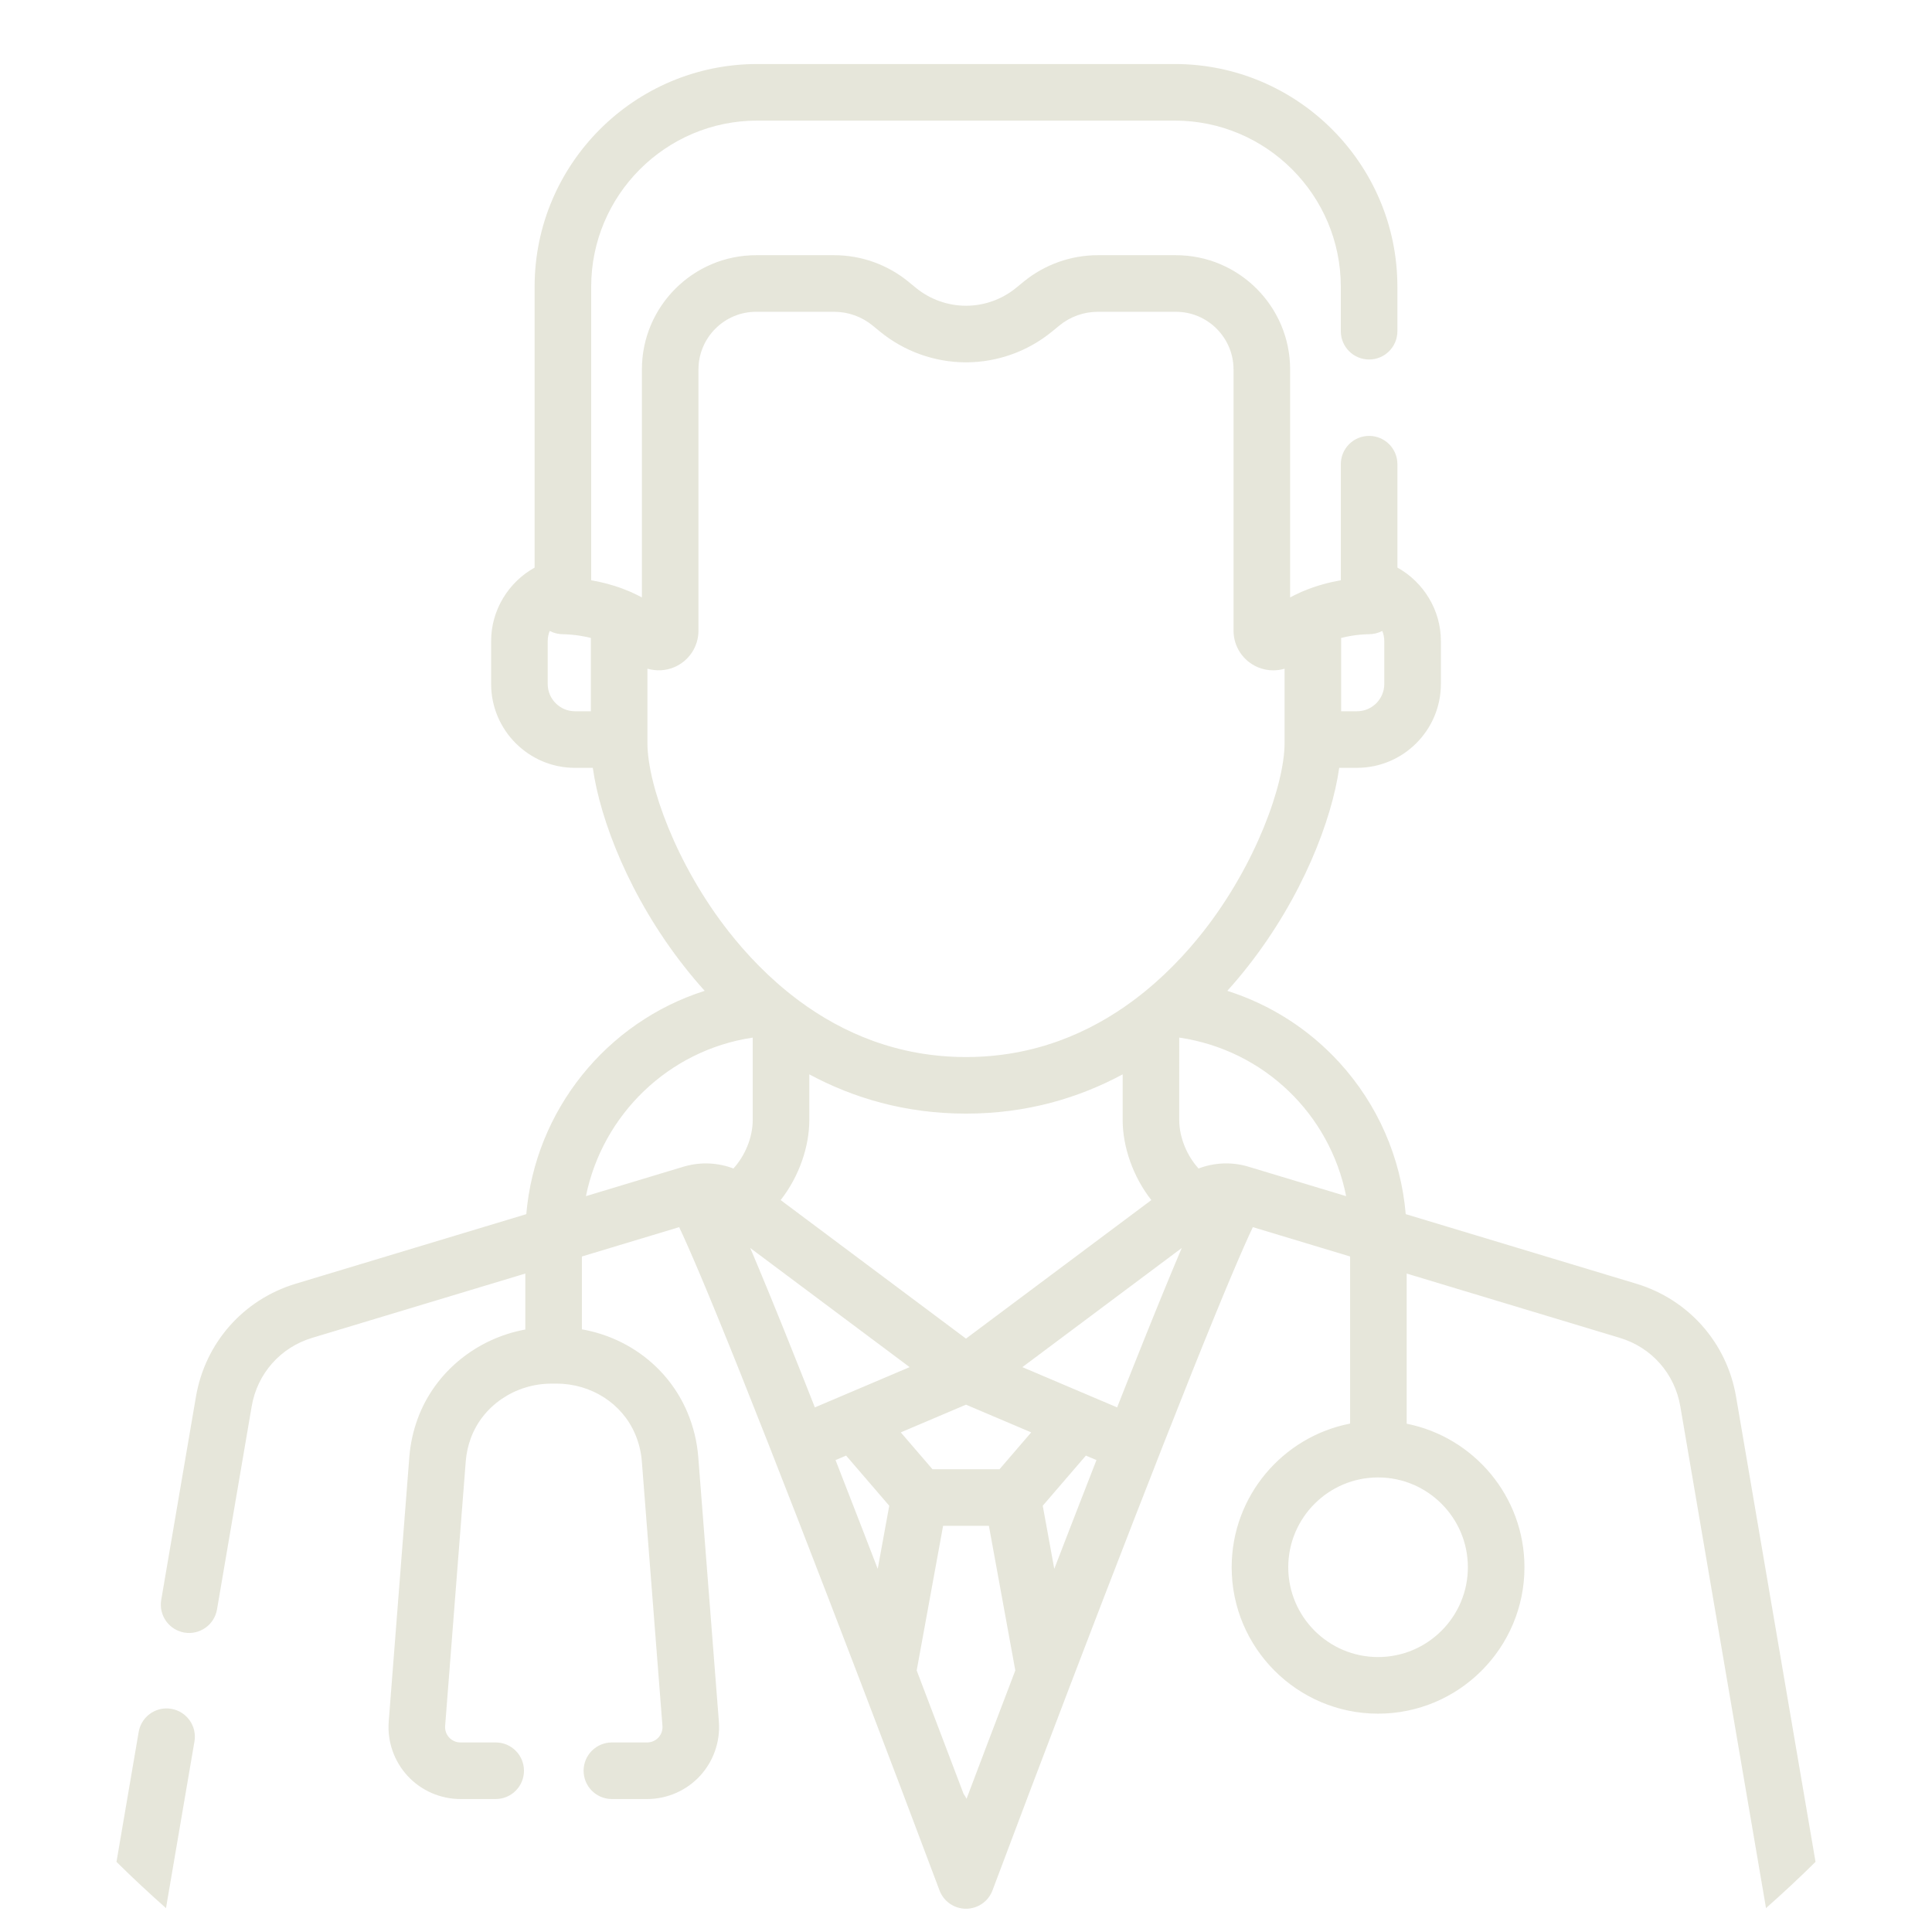
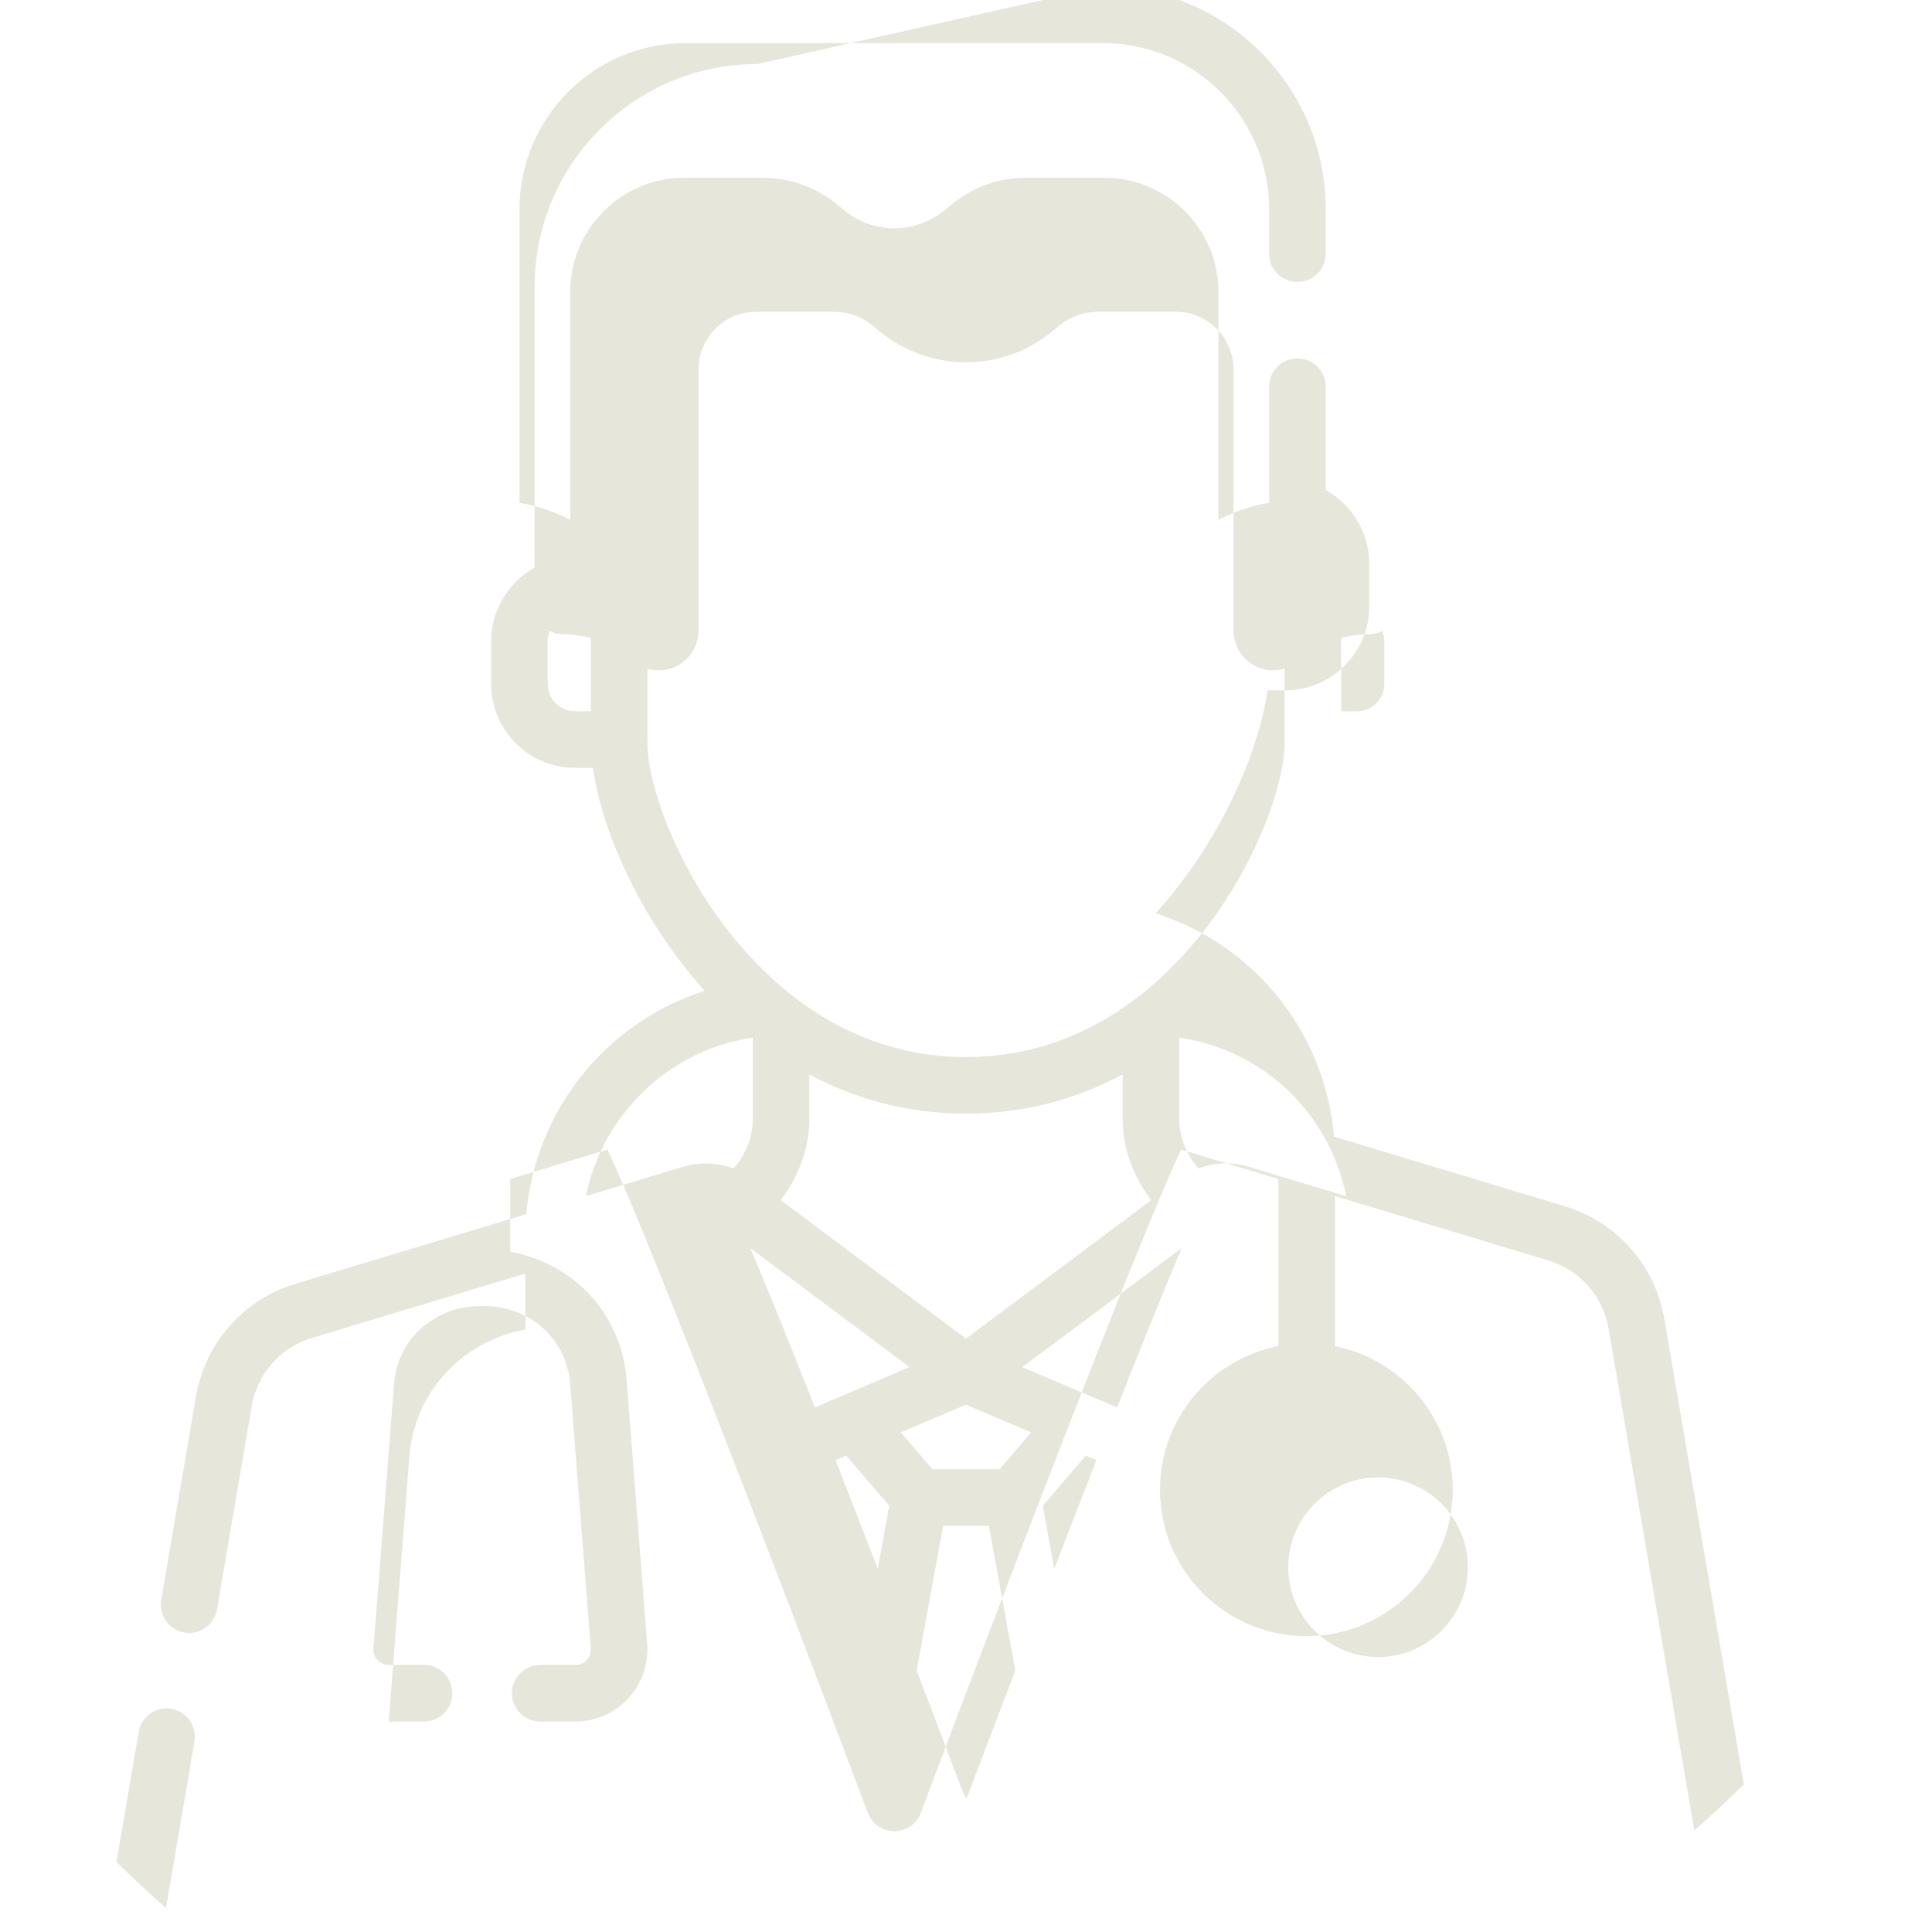
<svg xmlns="http://www.w3.org/2000/svg" width="100%" height="100%" version="1.1" viewBox="0 0 512 512" xml:space="preserve">
-   <path fill="#e6e6da" d="m200.7 16.967c-32.547 0-59.023 26.479-59.023 59.025v74.43c-6.921 3.847-11.523 11.259-11.523 19.441v11.396c0 12.259 9.973 22.23 22.23 22.23h4.713c1.979 13.891 9.759 34.246 24.287 52.723 1.643 2.09 3.433 4.227 5.365 6.371-25.98 8.252-44.924 31.611-47.275 59.18l-61.094 18.434c-13.877 4.186-24.013 15.662-26.453 29.949l-9.199 53.85c-0.697 4.082 2.048 7.955 6.129 8.652 4.08 0.699 7.954-2.047 8.652-6.129l9.197-53.85c1.476-8.644 7.609-15.585 16.004-18.117l56.506-17.049v14.83c-12.952 2.384-23.975 11.282-28.514 23.609-1.205 3.272-1.953 6.698-2.225 10.182l-5.461 70.096c-0.412 5.28 1.415 10.537 5.01 14.422 3.595 3.886 8.693 6.117 13.988 6.117h9.348c4.141 0 7.498-3.356 7.498-7.498s-3.357-7.498-7.498-7.498h-9.348c-1.129 0-2.215-0.475-2.982-1.305-0.766-0.828-1.154-1.947-1.066-3.072l5.461-70.096c0.165-2.111 0.618-4.187 1.348-6.168 3.158-8.575 11.686-14.382 21.223-14.449l1.236-8e-3c0.058-1e-3 0.115-2e-3 0.172-2e-3 9.269 0 17.475 5.257 20.936 13.428 0.971 2.291 1.56 4.713 1.754 7.199l5.463 70.098c0.087 1.124-0.302 2.243-1.068 3.072-0.766 0.828-1.851 1.303-2.981 1.303h-9.35c-4.141 0-7.498 3.357-7.498 7.498s3.357 7.498 7.498 7.498h9.35c5.295 0 10.394-2.23 13.988-6.117 3.596-3.887 5.424-9.144 5.012-14.422l-5.463-70.096c-0.32-4.102-1.295-8.102-2.898-11.885-4.939-11.657-15.501-19.762-27.939-21.955v-19.305l25.775-7.777c2.345 4.939 6.992 15.612 16.197 38.619 9.277 23.214 20.808 52.969 31.867 81.895 0.079 0.243 0.169 0.481 0.271 0.713 7.38 19.311 14.539 38.225 20.662 54.541 1.098 2.926 3.894 4.863 7.019 4.863s5.921-1.937 7.019-4.863c6.122-16.316 13.281-35.23 20.662-54.541 0.103-0.232 0.192-0.471 0.271-0.713 11.051-28.909 22.577-58.645 31.85-81.852 9.217-23.037 13.869-33.719 16.215-38.662l25.773 7.777v44.285c-17.858 3.469-31.385 19.218-31.385 38.076 0 21.391 17.403 38.795 38.795 38.795s38.795-17.403 38.795-38.795c0-18.796-13.439-34.508-31.211-38.045v-39.793l56.508 17.051c8.395 2.532 14.525 9.473 16.002 18.117l22.65 132.6c0.023 0.137 0.031 0.274 0.047 0.41 4.494-3.966 8.876-8.058 13.141-12.27l-21.057-123.27c-2.441-14.287-12.576-25.763-26.453-29.949l-61.092-18.434c-1.265-14.934-7.388-29.024-17.578-40.176-8.151-8.92-18.404-15.414-29.705-18.998 1.934-2.146 3.728-4.285 5.373-6.377 14.528-18.477 22.305-38.834 24.285-52.725h4.713c12.258 0 22.232-9.972 22.232-22.23v-11.396c0-8.181-4.602-15.594-11.523-19.441v-27.402c0-4.141-3.357-7.498-7.498-7.498s-7.498 3.356-7.498 7.498v30.764c-2.92 0.507-6.403 1.382-9.967 2.883-0.365 0.133-0.721 0.288-1.057 0.473-0.805 0.367-1.611 0.753-2.414 1.19v-60.422c0-16.693-13.58-30.273-30.273-30.273h-20.693c-7.138 0-14.113 2.488-19.639 7.006l-2.029 1.66c-3.73 3.05-8.439 4.731-13.258 4.731s-9.528-1.681-13.258-4.731l-2.029-1.66c-5.526-4.517-12.501-7.006-19.639-7.006h-20.695c-16.693 0-30.273 13.58-30.273 30.273v60.422c-0.803-0.436-1.609-0.822-2.414-1.19-0.336-0.185-0.69-0.34-1.055-0.473-3.564-1.501-7.05-2.376-9.969-2.883v-77.789c0-24.278 19.751-44.031 44.029-44.031h110.6c24.279 0 44.029 19.753 44.029 44.031v11.785c0 4.141 3.358 7.498 7.498 7.498 4.14 0 7.498-3.356 7.498-7.498v-11.785c0-32.546-26.479-59.025-59.025-59.025zm-0.318 65.66h20.693c3.688 0 7.292 1.285 10.146 3.619l2.031 1.66c6.401 5.234 14.479 8.115 22.748 8.115 8.269 0 16.347-2.882 22.748-8.115l2.031-1.66c2.854-2.334 6.458-3.619 10.146-3.619h20.693c8.424 0 15.279 6.853 15.279 15.277v69.215c0 4.26 2.542 8.075 6.477 9.717 1.314 0.548 2.691 0.814 4.055 0.814 1.017 0 2.025-0.149 2.996-0.439v19.691c0 10.947-7.568 32.205-21.594 50.043-4.646 5.909-10.618 12.257-17.971 17.805-0.233 0.156-0.457 0.324-0.67 0.504-11.391 8.422-26.037 14.875-44.191 14.875s-32.801-6.452-44.193-14.875c-0.213-0.179-0.434-0.349-0.666-0.504-7.353-5.549-13.326-11.896-17.973-17.805-14.025-17.837-21.594-39.096-21.594-50.043v-19.699c2.272 0.681 4.757 0.588 7.051-0.369 3.935-1.642 6.477-5.454 6.477-9.715v-69.215c0-8.424 6.855-15.277 15.279-15.277zm-54.703 84.582c1.115 0.585 2.371 0.887 3.664 0.869 0.057 0.01 3.253-7e-3 7.236 0.982v19.434h-4.195c-3.99 0-7.236-3.244-7.236-7.234v-11.396c0-0.93 0.198-1.824 0.531-2.654zm220.64 0c0.334 0.831 0.531 1.724 0.531 2.654v11.396c0 3.99-3.246 7.234-7.236 7.234h-4.195v-19.438c3.995-0.996 7.2-0.98 7.236-0.979 1.292 0.017 2.548-0.284 3.664-0.869zm-53.807 107.76c22.469 3.312 39.908 20.295 44.232 42.027l-25.934-7.822c-1e-3 0-3e-3 -2e-3 -4e-3 -2e-3 -6e-3 -2e-3 -0.013-3e-3 -0.019-6e-3 -4.35-1.305-8.989-1.089-13.156 0.498-3.019-3.294-5.119-8.157-5.119-12.861zm-113.03 0.01v21.824c0 4.704-2.099 9.567-5.117 12.861-4.004-1.525-8.444-1.776-12.643-0.637-0.184 0.043-0.364 0.092-0.539 0.145l-25.902 7.816c4.381-21.542 21.872-38.689 44.201-42.01zm14.996 9.738c11.551 6.212 25.334 10.404 41.52 10.404s29.97-4.192 41.52-10.404v12.086c0 7.092 2.729 15.039 7.6 21.23l-49.119 36.713-49.119-36.713c4.871-6.191 7.6-14.138 7.6-21.23zm-15.658 46.014 42.244 31.574-17.652 7.5c-0.031 0.013-0.063 0.025-0.094 0.039l-7.369 3.131c-0.418-1.057-0.826-2.093-1.234-3.123-0.014-0.035-0.028-0.07-0.041-0.104-0.38-0.961-0.755-1.909-1.127-2.846-0.067-0.17-0.134-0.34-0.201-0.508-0.364-0.917-0.726-1.826-1.082-2.721-0.025-0.063-0.049-0.125-0.074-0.189-1.111-2.793-2.183-5.472-3.213-8.039-0.075-0.186-0.15-0.376-0.225-0.561-0.296-0.736-0.586-1.462-0.875-2.178-0.106-0.263-0.211-0.521-0.316-0.781-0.28-0.694-0.558-1.386-0.832-2.061-0.082-0.202-0.163-0.397-0.244-0.598-0.497-1.226-0.983-2.421-1.457-3.586-0.128-0.315-0.258-0.636-0.385-0.947-0.186-0.454-0.367-0.897-0.549-1.342-0.196-0.48-0.392-0.956-0.584-1.424-0.072-0.175-0.147-0.359-0.219-0.533-0.058-0.14-0.113-0.269-0.17-0.408-0.866-2.104-1.688-4.088-2.469-5.953-6e-3 -0.015-0.013-0.03-0.019-0.045-0.416-0.993-0.822-1.963-1.213-2.887-0.203-0.479-0.404-0.95-0.6-1.412zm114.36 2e-3c-0.198 0.46-0.398 0.93-0.6 1.41-0.371 0.876-0.757 1.794-1.15 2.732-0.051 0.122-0.103 0.246-0.154 0.369-0.389 0.93-0.785 1.88-1.195 2.869-0.027 0.065-0.055 0.133-0.082 0.199-0.354 0.853-0.717 1.734-1.086 2.631-0.069 0.168-0.132 0.323-0.201 0.492-0.082 0.201-0.171 0.414-0.254 0.617-0.164 0.4-0.332 0.807-0.5 1.215-0.206 0.503-0.41 1.004-0.621 1.52-0.067 0.164-0.135 0.335-0.203 0.5-0.522 1.279-1.059 2.597-1.607 3.951-0.086 0.212-0.17 0.42-0.256 0.635-0.271 0.669-0.547 1.352-0.824 2.039-0.108 0.269-0.217 0.537-0.326 0.809-0.286 0.709-0.575 1.426-0.867 2.154-0.082 0.203-0.164 0.411-0.246 0.615-1.017 2.532-2.073 5.174-3.168 7.926-0.036 0.091-0.071 0.179-0.107 0.271-0.354 0.889-0.712 1.794-1.074 2.705-0.067 0.17-0.135 0.339-0.203 0.51-0.374 0.942-0.751 1.894-1.133 2.861-7e-3 0.018-0.015 0.036-0.021 0.053-0.412 1.042-0.826 2.09-1.248 3.16l-7.377-3.133c-0.026-0.011-0.051-0.022-0.076-0.033l-17.662-7.504zm-57.18 41.521 17.285 7.344-8.404 9.77h-17.762l-8.404-9.77zm-31.771 13.496 11.432 13.289-3.055 16.721c-1.481-3.843-2.972-7.707-4.467-11.568-2.338-6.039-4.572-11.782-6.709-17.252zm63.543 0 2.799 1.189c-2.137 5.47-4.371 11.213-6.709 17.252-1.495 3.861-2.986 7.725-4.467 11.568l-3.055-16.721zm77.43 5.787c13.123 0 23.801 10.677 23.801 23.801s-10.678 23.801-23.801 23.801-23.801-10.677-23.801-23.801 10.678-23.801 23.801-23.801zm-115.27 12.824h12.137l7 38.324c-4.987 13.061-9.466 24.871-12.924 34.012-0.215-0.446-0.47-0.866-0.766-1.258-3.388-8.955-7.688-20.287-12.447-32.754zm-206.04 48.391c-3.485 0.112-6.53 2.662-7.141 6.232l-5.881 34.43c4.264 4.212 8.645 8.303 13.139 12.27 0.016-0.137 0.025-0.274 0.049-0.412l7.475-43.762c0.697-4.082-2.046-7.955-6.127-8.652-0.51-0.087-1.016-0.122-1.514-0.105z" />
+   <path fill="#e6e6da" d="m200.7 16.967c-32.547 0-59.023 26.479-59.023 59.025v74.43c-6.921 3.847-11.523 11.259-11.523 19.441v11.396c0 12.259 9.973 22.23 22.23 22.23h4.713c1.979 13.891 9.759 34.246 24.287 52.723 1.643 2.09 3.433 4.227 5.365 6.371-25.98 8.252-44.924 31.611-47.275 59.18l-61.094 18.434c-13.877 4.186-24.013 15.662-26.453 29.949l-9.199 53.85c-0.697 4.082 2.048 7.955 6.129 8.652 4.08 0.699 7.954-2.047 8.652-6.129l9.197-53.85c1.476-8.644 7.609-15.585 16.004-18.117l56.506-17.049v14.83c-12.952 2.384-23.975 11.282-28.514 23.609-1.205 3.272-1.953 6.698-2.225 10.182l-5.461 70.096h9.348c4.141 0 7.498-3.356 7.498-7.498s-3.357-7.498-7.498-7.498h-9.348c-1.129 0-2.215-0.475-2.982-1.305-0.766-0.828-1.154-1.947-1.066-3.072l5.461-70.096c0.165-2.111 0.618-4.187 1.348-6.168 3.158-8.575 11.686-14.382 21.223-14.449l1.236-8e-3c0.058-1e-3 0.115-2e-3 0.172-2e-3 9.269 0 17.475 5.257 20.936 13.428 0.971 2.291 1.56 4.713 1.754 7.199l5.463 70.098c0.087 1.124-0.302 2.243-1.068 3.072-0.766 0.828-1.851 1.303-2.981 1.303h-9.35c-4.141 0-7.498 3.357-7.498 7.498s3.357 7.498 7.498 7.498h9.35c5.295 0 10.394-2.23 13.988-6.117 3.596-3.887 5.424-9.144 5.012-14.422l-5.463-70.096c-0.32-4.102-1.295-8.102-2.898-11.885-4.939-11.657-15.501-19.762-27.939-21.955v-19.305l25.775-7.777c2.345 4.939 6.992 15.612 16.197 38.619 9.277 23.214 20.808 52.969 31.867 81.895 0.079 0.243 0.169 0.481 0.271 0.713 7.38 19.311 14.539 38.225 20.662 54.541 1.098 2.926 3.894 4.863 7.019 4.863s5.921-1.937 7.019-4.863c6.122-16.316 13.281-35.23 20.662-54.541 0.103-0.232 0.192-0.471 0.271-0.713 11.051-28.909 22.577-58.645 31.85-81.852 9.217-23.037 13.869-33.719 16.215-38.662l25.773 7.777v44.285c-17.858 3.469-31.385 19.218-31.385 38.076 0 21.391 17.403 38.795 38.795 38.795s38.795-17.403 38.795-38.795c0-18.796-13.439-34.508-31.211-38.045v-39.793l56.508 17.051c8.395 2.532 14.525 9.473 16.002 18.117l22.65 132.6c0.023 0.137 0.031 0.274 0.047 0.41 4.494-3.966 8.876-8.058 13.141-12.27l-21.057-123.27c-2.441-14.287-12.576-25.763-26.453-29.949l-61.092-18.434c-1.265-14.934-7.388-29.024-17.578-40.176-8.151-8.92-18.404-15.414-29.705-18.998 1.934-2.146 3.728-4.285 5.373-6.377 14.528-18.477 22.305-38.834 24.285-52.725h4.713c12.258 0 22.232-9.972 22.232-22.23v-11.396c0-8.181-4.602-15.594-11.523-19.441v-27.402c0-4.141-3.357-7.498-7.498-7.498s-7.498 3.356-7.498 7.498v30.764c-2.92 0.507-6.403 1.382-9.967 2.883-0.365 0.133-0.721 0.288-1.057 0.473-0.805 0.367-1.611 0.753-2.414 1.19v-60.422c0-16.693-13.58-30.273-30.273-30.273h-20.693c-7.138 0-14.113 2.488-19.639 7.006l-2.029 1.66c-3.73 3.05-8.439 4.731-13.258 4.731s-9.528-1.681-13.258-4.731l-2.029-1.66c-5.526-4.517-12.501-7.006-19.639-7.006h-20.695c-16.693 0-30.273 13.58-30.273 30.273v60.422c-0.803-0.436-1.609-0.822-2.414-1.19-0.336-0.185-0.69-0.34-1.055-0.473-3.564-1.501-7.05-2.376-9.969-2.883v-77.789c0-24.278 19.751-44.031 44.029-44.031h110.6c24.279 0 44.029 19.753 44.029 44.031v11.785c0 4.141 3.358 7.498 7.498 7.498 4.14 0 7.498-3.356 7.498-7.498v-11.785c0-32.546-26.479-59.025-59.025-59.025zm-0.318 65.66h20.693c3.688 0 7.292 1.285 10.146 3.619l2.031 1.66c6.401 5.234 14.479 8.115 22.748 8.115 8.269 0 16.347-2.882 22.748-8.115l2.031-1.66c2.854-2.334 6.458-3.619 10.146-3.619h20.693c8.424 0 15.279 6.853 15.279 15.277v69.215c0 4.26 2.542 8.075 6.477 9.717 1.314 0.548 2.691 0.814 4.055 0.814 1.017 0 2.025-0.149 2.996-0.439v19.691c0 10.947-7.568 32.205-21.594 50.043-4.646 5.909-10.618 12.257-17.971 17.805-0.233 0.156-0.457 0.324-0.67 0.504-11.391 8.422-26.037 14.875-44.191 14.875s-32.801-6.452-44.193-14.875c-0.213-0.179-0.434-0.349-0.666-0.504-7.353-5.549-13.326-11.896-17.973-17.805-14.025-17.837-21.594-39.096-21.594-50.043v-19.699c2.272 0.681 4.757 0.588 7.051-0.369 3.935-1.642 6.477-5.454 6.477-9.715v-69.215c0-8.424 6.855-15.277 15.279-15.277zm-54.703 84.582c1.115 0.585 2.371 0.887 3.664 0.869 0.057 0.01 3.253-7e-3 7.236 0.982v19.434h-4.195c-3.99 0-7.236-3.244-7.236-7.234v-11.396c0-0.93 0.198-1.824 0.531-2.654zm220.64 0c0.334 0.831 0.531 1.724 0.531 2.654v11.396c0 3.99-3.246 7.234-7.236 7.234h-4.195v-19.438c3.995-0.996 7.2-0.98 7.236-0.979 1.292 0.017 2.548-0.284 3.664-0.869zm-53.807 107.76c22.469 3.312 39.908 20.295 44.232 42.027l-25.934-7.822c-1e-3 0-3e-3 -2e-3 -4e-3 -2e-3 -6e-3 -2e-3 -0.013-3e-3 -0.019-6e-3 -4.35-1.305-8.989-1.089-13.156 0.498-3.019-3.294-5.119-8.157-5.119-12.861zm-113.03 0.01v21.824c0 4.704-2.099 9.567-5.117 12.861-4.004-1.525-8.444-1.776-12.643-0.637-0.184 0.043-0.364 0.092-0.539 0.145l-25.902 7.816c4.381-21.542 21.872-38.689 44.201-42.01zm14.996 9.738c11.551 6.212 25.334 10.404 41.52 10.404s29.97-4.192 41.52-10.404v12.086c0 7.092 2.729 15.039 7.6 21.23l-49.119 36.713-49.119-36.713c4.871-6.191 7.6-14.138 7.6-21.23zm-15.658 46.014 42.244 31.574-17.652 7.5c-0.031 0.013-0.063 0.025-0.094 0.039l-7.369 3.131c-0.418-1.057-0.826-2.093-1.234-3.123-0.014-0.035-0.028-0.07-0.041-0.104-0.38-0.961-0.755-1.909-1.127-2.846-0.067-0.17-0.134-0.34-0.201-0.508-0.364-0.917-0.726-1.826-1.082-2.721-0.025-0.063-0.049-0.125-0.074-0.189-1.111-2.793-2.183-5.472-3.213-8.039-0.075-0.186-0.15-0.376-0.225-0.561-0.296-0.736-0.586-1.462-0.875-2.178-0.106-0.263-0.211-0.521-0.316-0.781-0.28-0.694-0.558-1.386-0.832-2.061-0.082-0.202-0.163-0.397-0.244-0.598-0.497-1.226-0.983-2.421-1.457-3.586-0.128-0.315-0.258-0.636-0.385-0.947-0.186-0.454-0.367-0.897-0.549-1.342-0.196-0.48-0.392-0.956-0.584-1.424-0.072-0.175-0.147-0.359-0.219-0.533-0.058-0.14-0.113-0.269-0.17-0.408-0.866-2.104-1.688-4.088-2.469-5.953-6e-3 -0.015-0.013-0.03-0.019-0.045-0.416-0.993-0.822-1.963-1.213-2.887-0.203-0.479-0.404-0.95-0.6-1.412zm114.36 2e-3c-0.198 0.46-0.398 0.93-0.6 1.41-0.371 0.876-0.757 1.794-1.15 2.732-0.051 0.122-0.103 0.246-0.154 0.369-0.389 0.93-0.785 1.88-1.195 2.869-0.027 0.065-0.055 0.133-0.082 0.199-0.354 0.853-0.717 1.734-1.086 2.631-0.069 0.168-0.132 0.323-0.201 0.492-0.082 0.201-0.171 0.414-0.254 0.617-0.164 0.4-0.332 0.807-0.5 1.215-0.206 0.503-0.41 1.004-0.621 1.52-0.067 0.164-0.135 0.335-0.203 0.5-0.522 1.279-1.059 2.597-1.607 3.951-0.086 0.212-0.17 0.42-0.256 0.635-0.271 0.669-0.547 1.352-0.824 2.039-0.108 0.269-0.217 0.537-0.326 0.809-0.286 0.709-0.575 1.426-0.867 2.154-0.082 0.203-0.164 0.411-0.246 0.615-1.017 2.532-2.073 5.174-3.168 7.926-0.036 0.091-0.071 0.179-0.107 0.271-0.354 0.889-0.712 1.794-1.074 2.705-0.067 0.17-0.135 0.339-0.203 0.51-0.374 0.942-0.751 1.894-1.133 2.861-7e-3 0.018-0.015 0.036-0.021 0.053-0.412 1.042-0.826 2.09-1.248 3.16l-7.377-3.133c-0.026-0.011-0.051-0.022-0.076-0.033l-17.662-7.504zm-57.18 41.521 17.285 7.344-8.404 9.77h-17.762l-8.404-9.77zm-31.771 13.496 11.432 13.289-3.055 16.721c-1.481-3.843-2.972-7.707-4.467-11.568-2.338-6.039-4.572-11.782-6.709-17.252zm63.543 0 2.799 1.189c-2.137 5.47-4.371 11.213-6.709 17.252-1.495 3.861-2.986 7.725-4.467 11.568l-3.055-16.721zm77.43 5.787c13.123 0 23.801 10.677 23.801 23.801s-10.678 23.801-23.801 23.801-23.801-10.677-23.801-23.801 10.678-23.801 23.801-23.801zm-115.27 12.824h12.137l7 38.324c-4.987 13.061-9.466 24.871-12.924 34.012-0.215-0.446-0.47-0.866-0.766-1.258-3.388-8.955-7.688-20.287-12.447-32.754zm-206.04 48.391c-3.485 0.112-6.53 2.662-7.141 6.232l-5.881 34.43c4.264 4.212 8.645 8.303 13.139 12.27 0.016-0.137 0.025-0.274 0.049-0.412l7.475-43.762c0.697-4.082-2.046-7.955-6.127-8.652-0.51-0.087-1.016-0.122-1.514-0.105z" />
</svg>